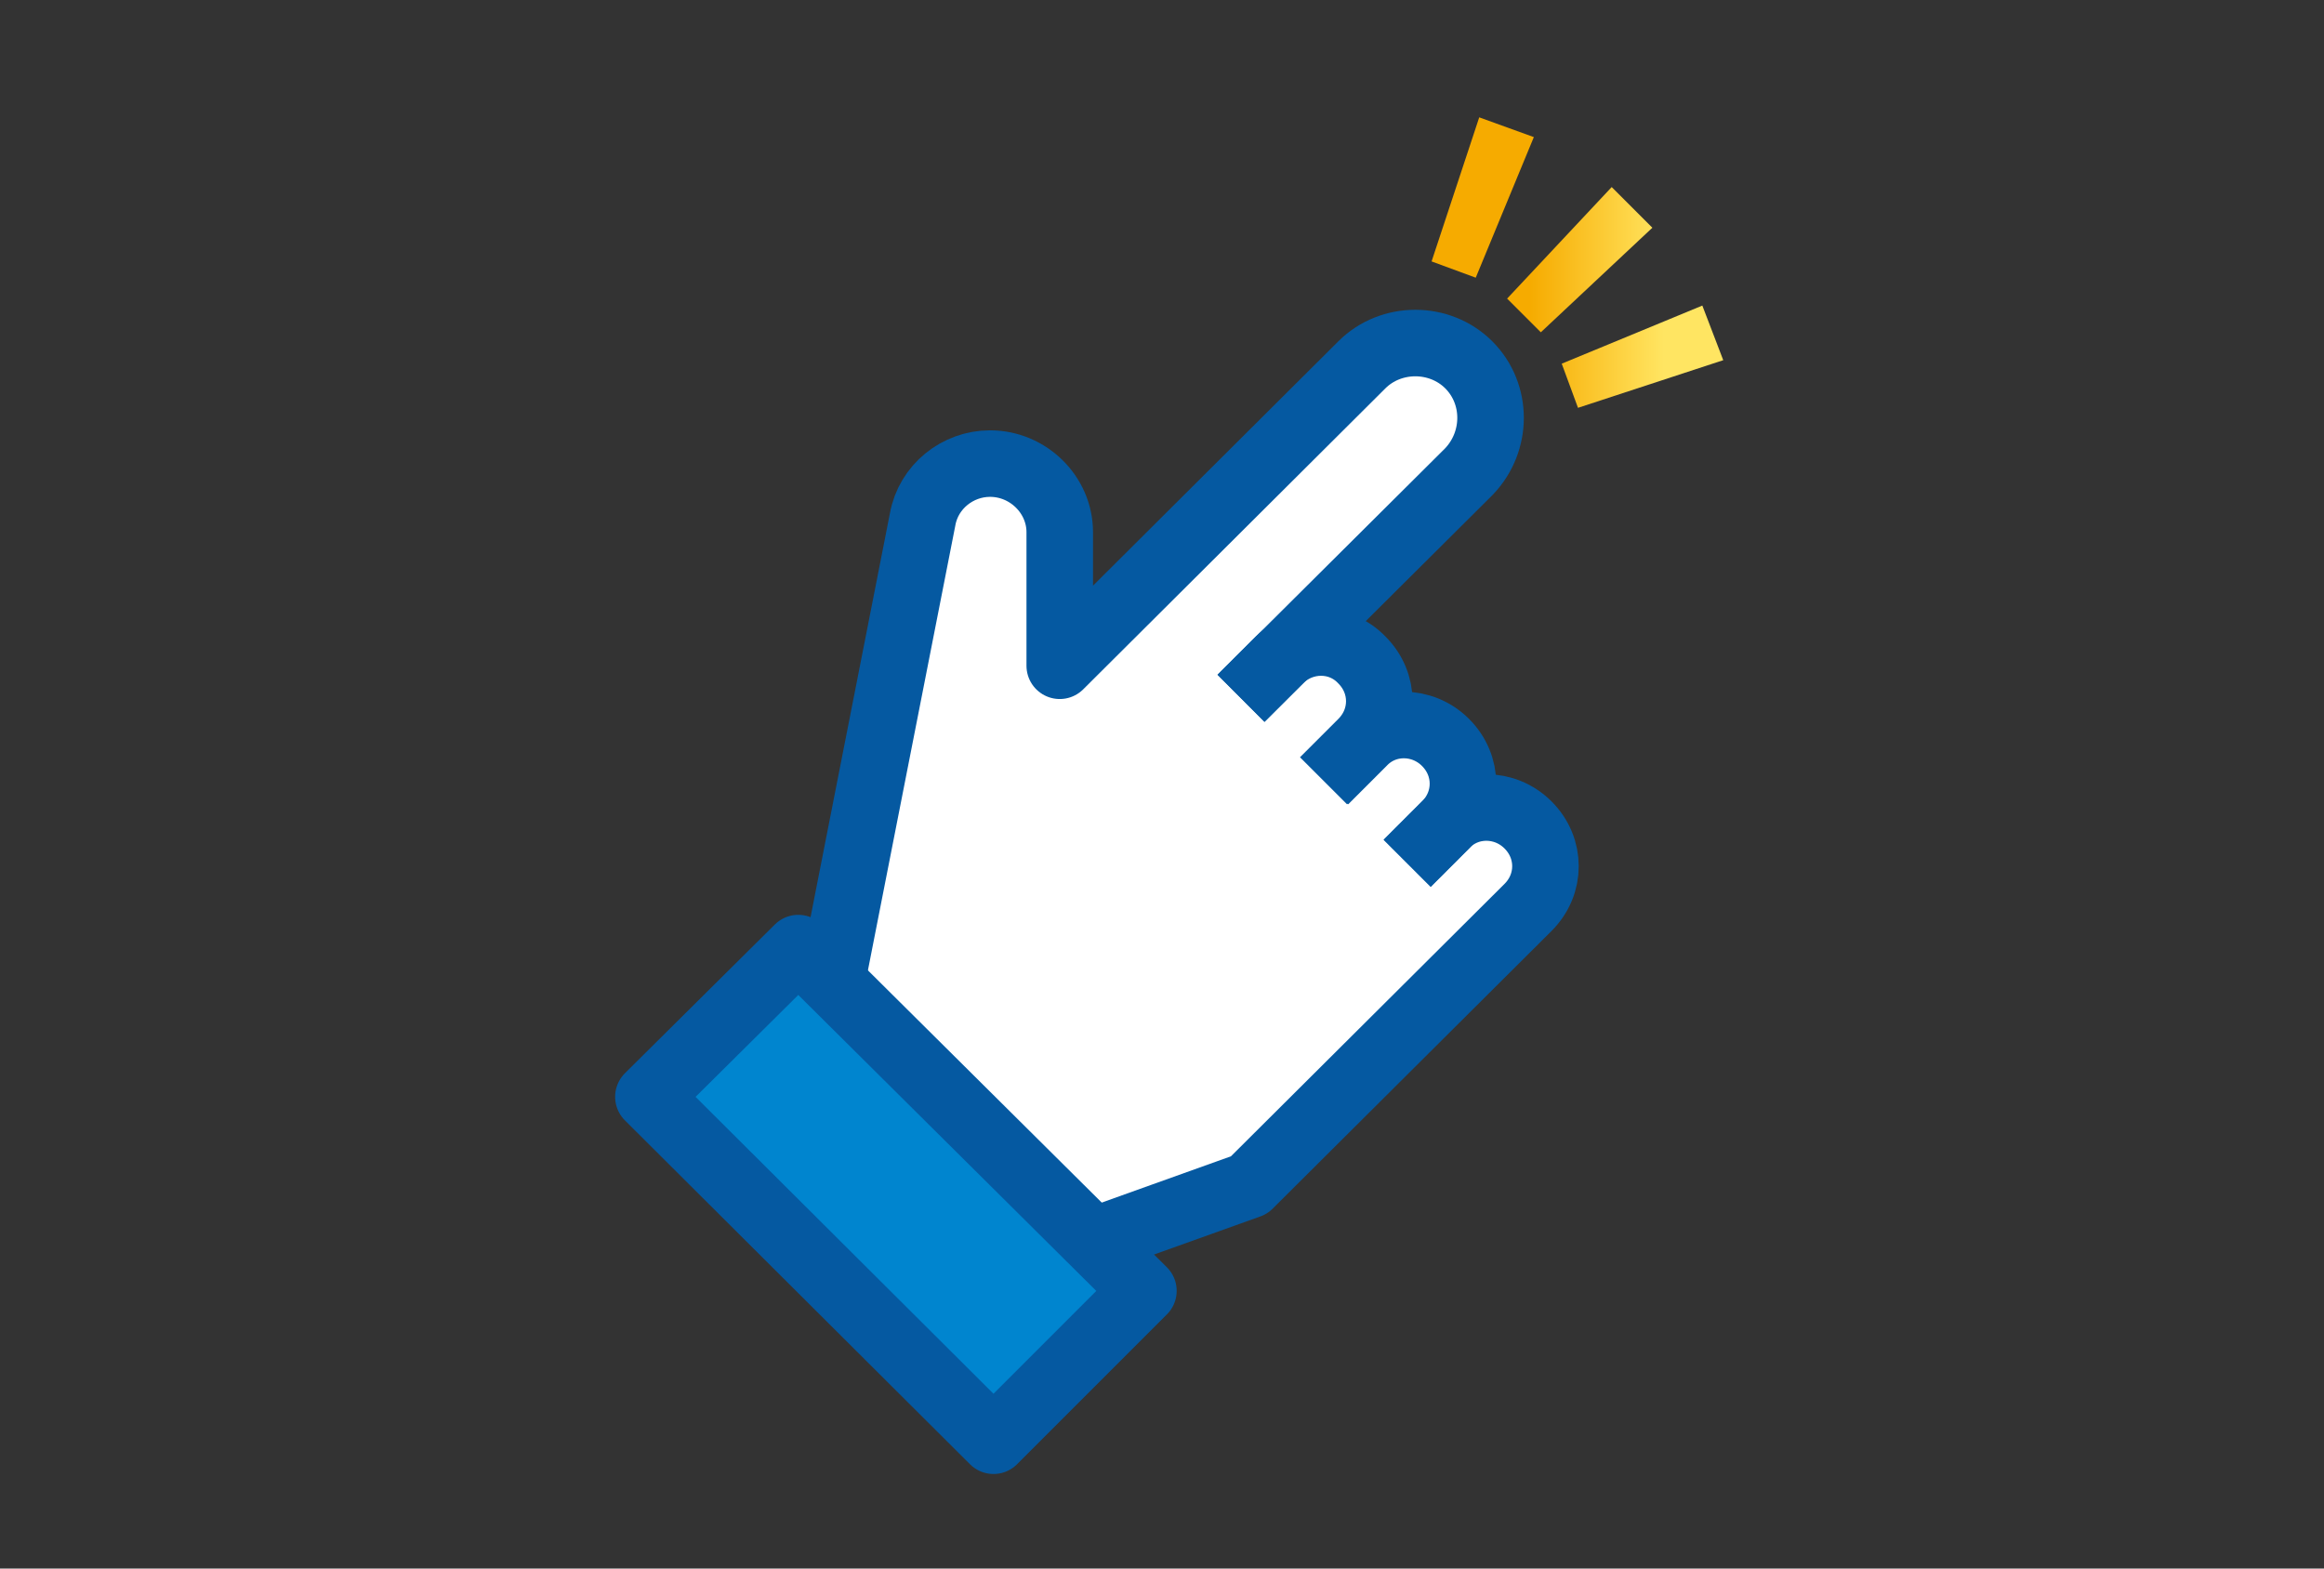
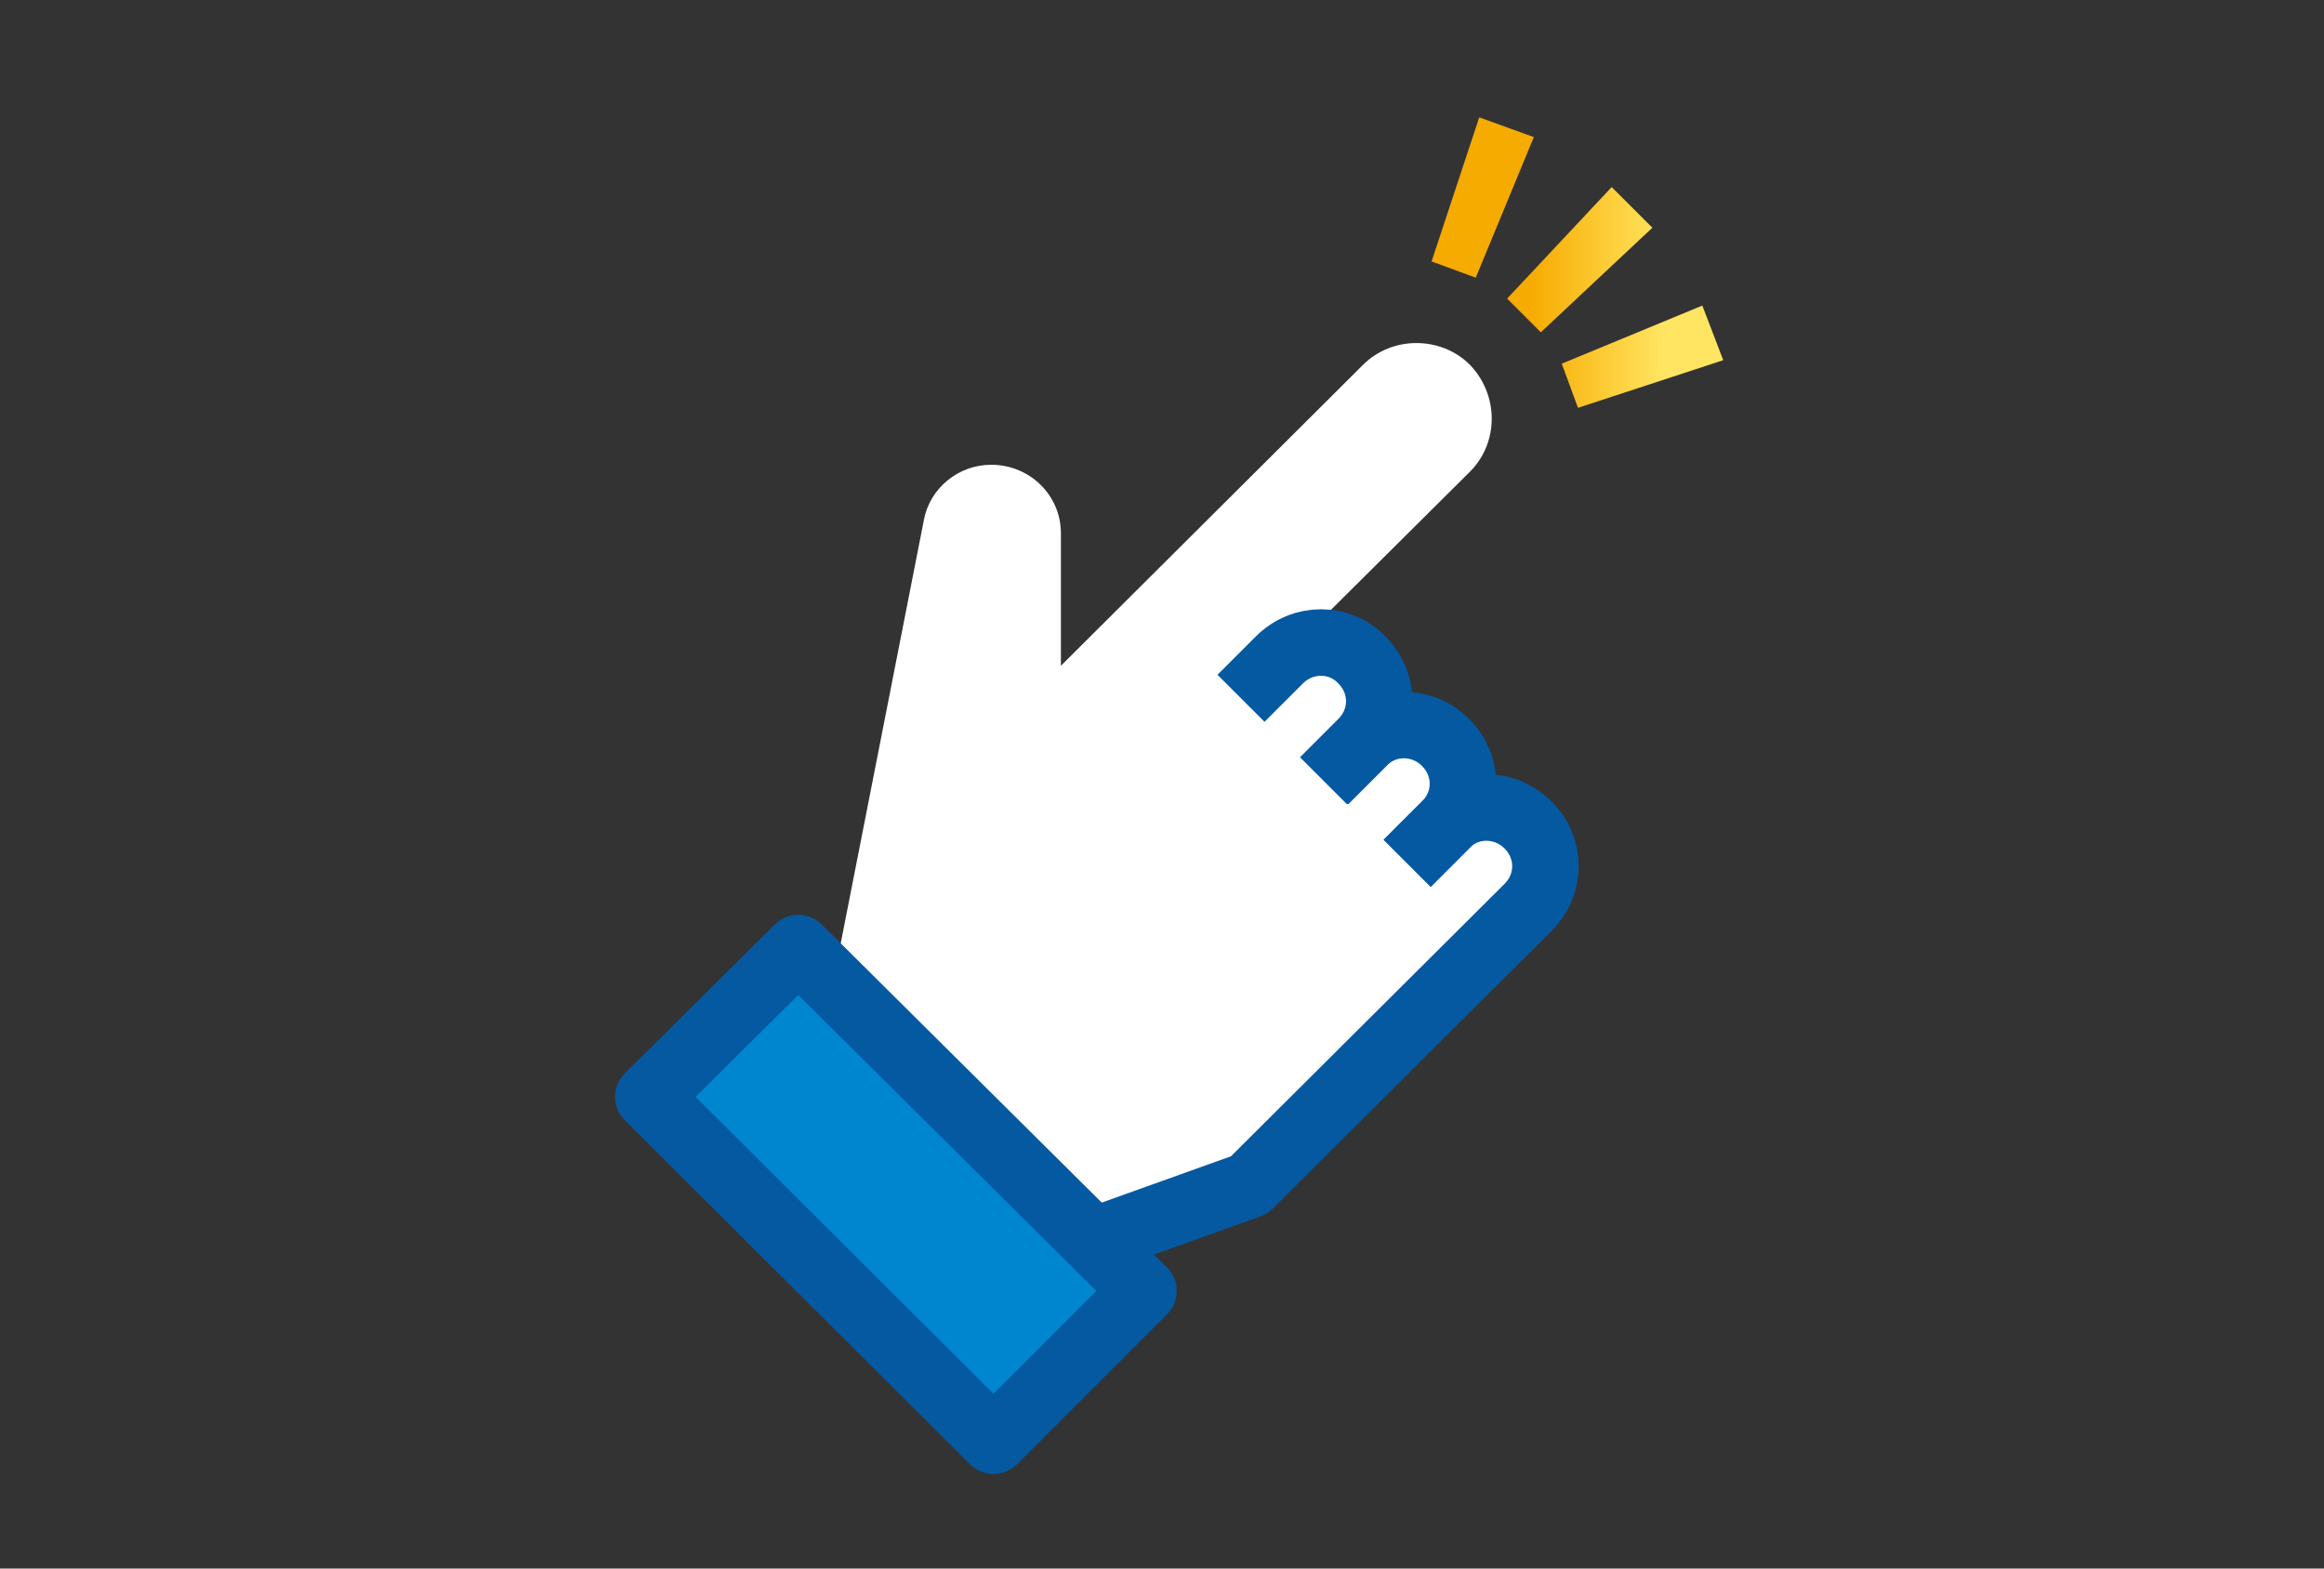
<svg xmlns="http://www.w3.org/2000/svg" version="1.1" id="圖層_1" x="0px" y="0px" viewBox="0 0 200 135" style="enable-background:new 0 0 200 135;" xml:space="preserve">
  <rect x="0" y="0" width="200" height="135" fill="#333333" stroke="none" />
  <style type="text/css">
	.st0{fill:#0085CF;}
	.st1{fill:#FFFFFF;}
	.st2{fill:none;stroke:#0559A1;stroke-width:5.726;stroke-linejoin:round;stroke-miterlimit:10;}
	.st3{fill:url(#SVGID_1_);}
	.st4{fill:url(#SVGID_00000183229596273087664280000000600915139719333807_);}
	.st5{fill:url(#SVGID_00000092414398718527988430000016271825767404468395_);}
</style>
  <g>
    <polygon class="st0" points="94.1,107.6 71.6,85.2 68.7,82.4 55.8,95.2 85.5,124.8 98.4,111.9  " />
    <path class="st1" d="M131.5,71c-2-2-5.2-2-7.1,0l0,0c2-2,2-5.1,0-7.1s-5.2-2-7.1,0l0,0c2-2,2-5.1,0-7.1s-5.2-2-7.1,0l16.3-16.2   c2.5-2.5,2.5-6.6,0-9.2c-2.5-2.5-6.7-2.5-9.2,0l-26,25.9V45.9c0-3.3-2.7-5.9-6-5.9c-2.8,0-5.3,2-5.8,4.8l-7.8,39.7l22.5,22.4   l13.4-4.8l24-23.9C133.5,76.2,133.5,73,131.5,71z" />
-     <path class="st2" d="M71.6,84.4l7.8-39.7c0.5-2.8,3-4.8,5.8-4.8l0,0c3.3,0,6,2.7,6,5.9v11.5l26-25.9c2.5-2.5,6.7-2.5,9.2,0l0,0   c2.5,2.5,2.5,6.6,0,9.2l-19.6,19.5" />
    <path class="st2" d="M94.1,106.8l13.4-4.8l24-23.9c2-2,2-5.1,0-7.1l0,0c-2-2-5.2-2-7.1,0l-3.3,3.3" />
    <path class="st2" d="M106.8,60.1l3.3-3.3c2-2,5.2-2,7.1,0l0,0c2,2,2,5.1,0,7.1l-3.3,3.3" />
    <path class="st2" d="M121.1,74.3l3.3-3.3c2-2,2-5.1,0-7.1l0,0c-2-2-5.2-2-7.1,0l-3.3,3.3" />
    <polygon class="st2" points="85.5,124 55.8,94.4 68.7,81.6 98.4,111.1  " />
    <g>
      <g>
        <linearGradient id="SVGID_1_" gradientUnits="userSpaceOnUse" x1="136.159" y1="112.041" x2="161.266" y2="112.041" gradientTransform="matrix(1 0 0 -1 -13.002 134.391)">
          <stop offset="0.338" style="stop-color:#F6AB00" />
          <stop offset="0.694" style="stop-color:#FED84B" />
          <stop offset="0.798" style="stop-color:#FFE562" />
        </linearGradient>
        <polygon class="st3" points="129.7,25.7 132.6,28.6 142.2,19.6 138.7,16.1    " />
        <linearGradient id="SVGID_00000097494078713189301440000014692982298711427733_" gradientUnits="userSpaceOnUse" x1="136.159" y1="103.691" x2="161.266" y2="103.691" gradientTransform="matrix(1 0 0 -1 -13.002 134.391)">
          <stop offset="0.338" style="stop-color:#F6AB00" />
          <stop offset="0.694" style="stop-color:#FED84B" />
          <stop offset="0.798" style="stop-color:#FFE562" />
        </linearGradient>
        <polygon style="fill:url(#SVGID_00000097494078713189301440000014692982298711427733_);" points="134.4,31.3 135.8,35.1      148.3,31 146.5,26.3    " />
        <linearGradient id="SVGID_00000078727132999779686130000002498580048849107851_" gradientUnits="userSpaceOnUse" x1="136.159" y1="117.391" x2="161.266" y2="117.391" gradientTransform="matrix(1 0 0 -1 -13.002 134.391)">
          <stop offset="0.338" style="stop-color:#F6AB00" />
          <stop offset="0.694" style="stop-color:#FED84B" />
          <stop offset="0.798" style="stop-color:#FFE562" />
        </linearGradient>
        <polygon style="fill:url(#SVGID_00000078727132999779686130000002498580048849107851_);" points="127,23.9 123.2,22.5      127.3,10.1 132,11.8    " />
      </g>
    </g>
  </g>
</svg>